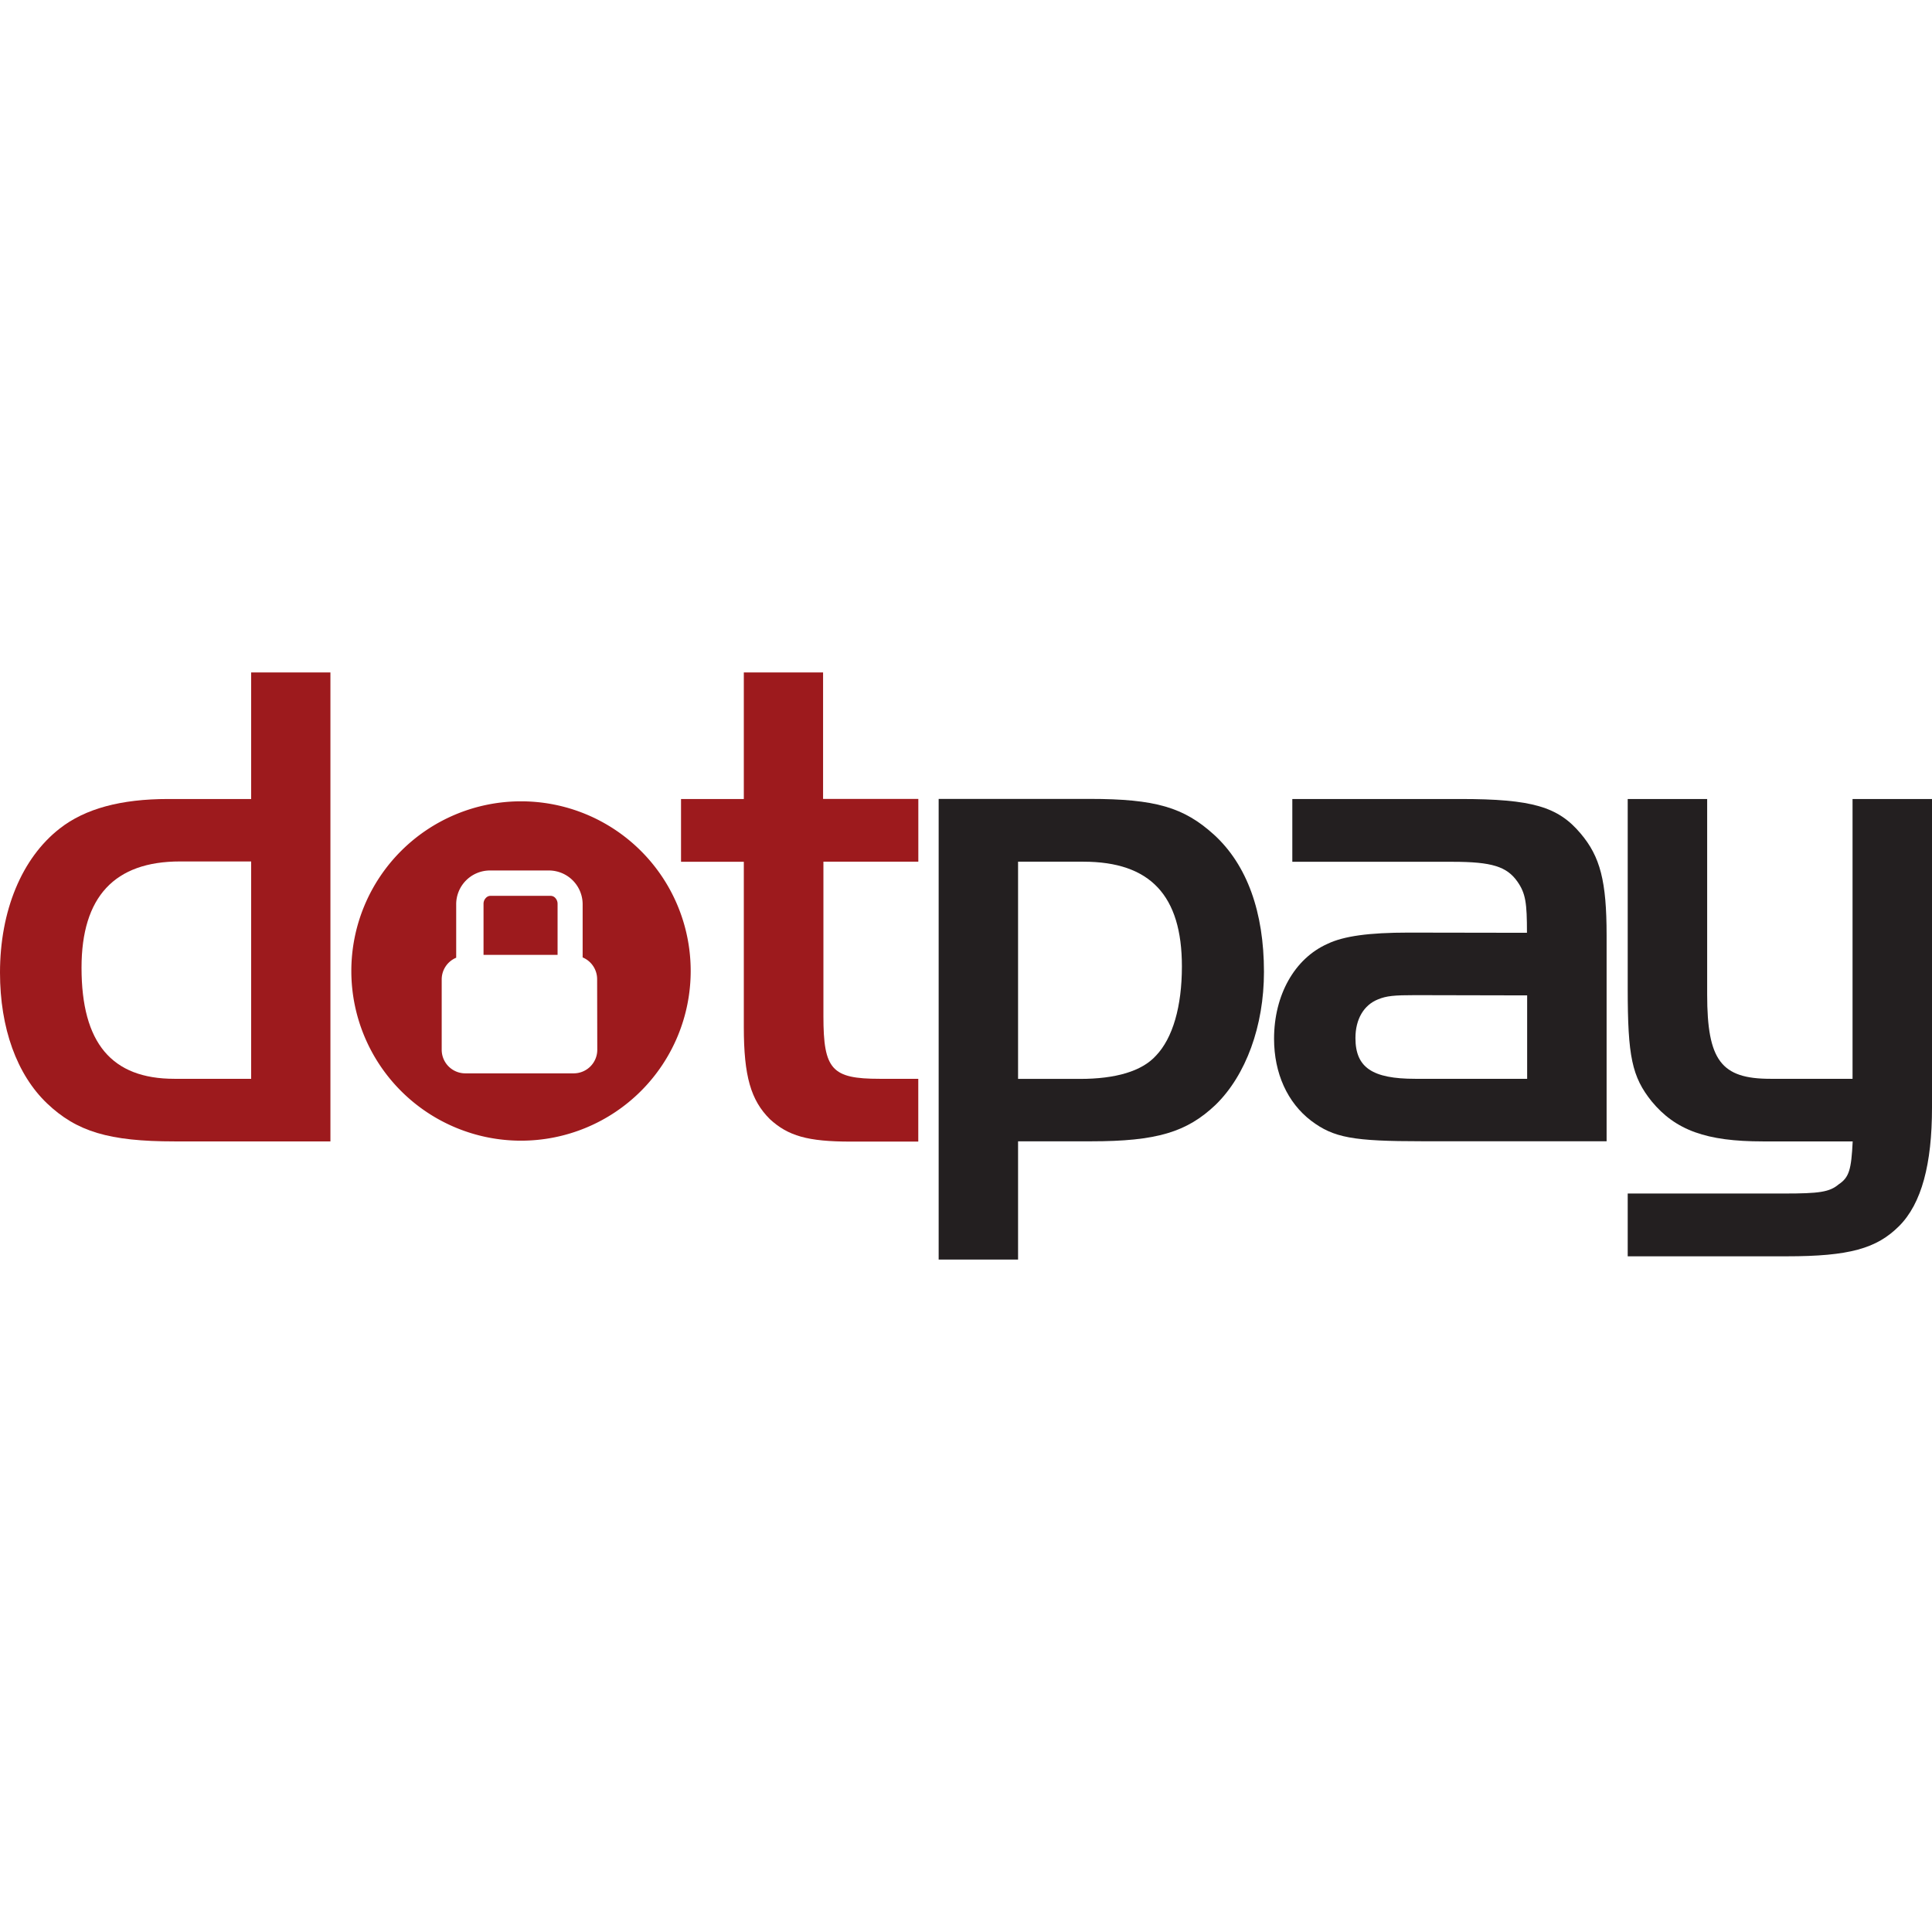
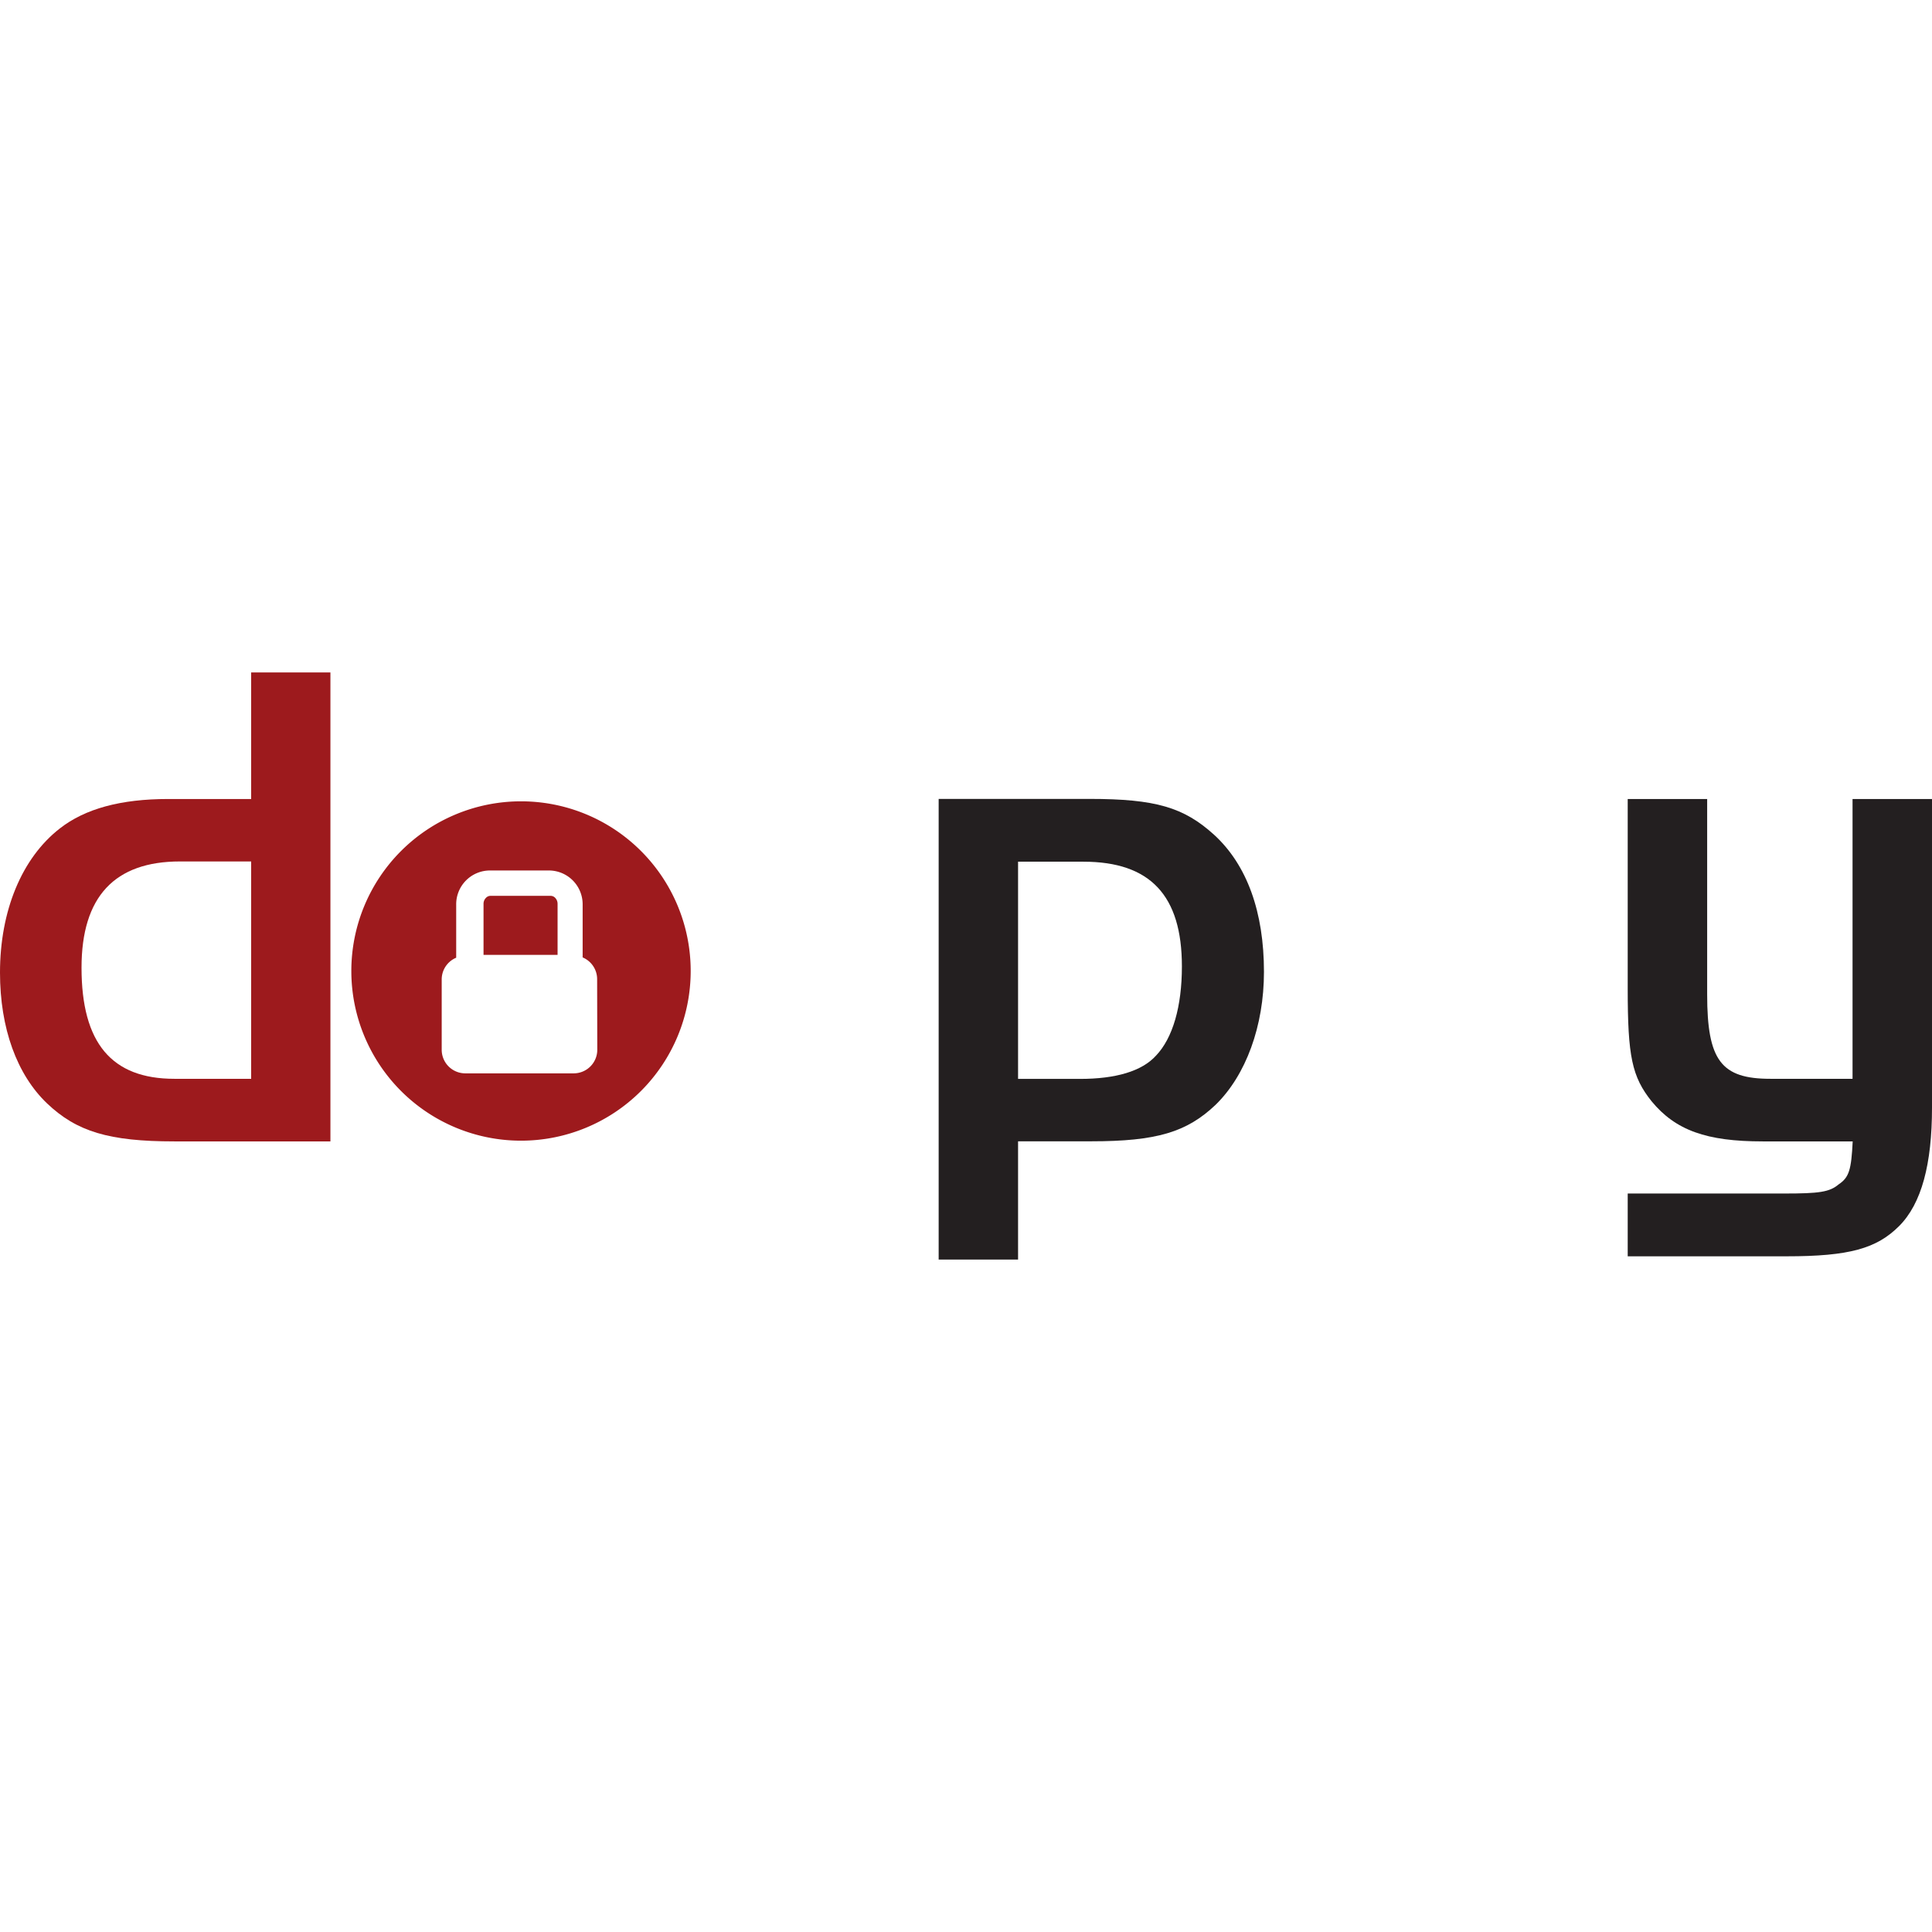
<svg xmlns="http://www.w3.org/2000/svg" viewBox="0 0 400 121.55" width="40" height="40">
  <defs>
    <style>.cls-1{fill:#9d1a1d;}.cls-2{fill:#231f20;}.cls-3{fill:none;}</style>
  </defs>
  <g id="Слой_2" data-name="Слой 2">
    <g id="Слой_1-2" data-name="Слой 1">
      <path class="cls-1" d="M52,26.2H34.79c-9.75,0-17.18,2-22.42,6.11C4.51,38.43,0,49.34,0,62.15c0,11.5,3.49,21.11,9.75,27.08,6.12,5.82,12.81,7.86,26.35,7.86H68.41V0H52V26.2Zm0,57.93H36.1c-13,0-19.22-7.42-19.22-23,0-14.71,6.85-22,20.38-22H52v45Z" />
-       <path class="cls-1" d="M154,26.2H141v13h13v34.2c0,10.19,1.45,15.14,5.38,19.07,3.79,3.49,7.86,4.66,16.74,4.66h14v-13h-8c-9.9,0-11.64-1.89-11.64-12.95v-32h19.65v-13H170.41V0H154V26.2Z" />
      <path class="cls-2" d="M194.34,26.18v95.37h16.44V97.07h15.15c13.53,0,19.79-1.89,25.76-7.57,6.26-6.11,10-16.3,10-27.51,0-12.37-3.49-22.13-10.33-28.39-6.26-5.67-12.08-7.42-25.77-7.42Zm16.44,13h13.54c13.83,0,20.38,7,20.38,21.68,0,8.3-1.89,14.85-5.38,18.49-2.91,3.2-8.3,4.8-15.73,4.8H210.78v-45Z" />
-       <path class="cls-2" d="M291.58,53.86c-8.15,0-13.39.72-16.74,2.33-6.84,3.05-11.06,10.62-11.06,19.65,0,7.13,2.76,13.24,7.71,17,4.66,3.49,8.59,4.22,23,4.22h38.14V54.44c0-11.21-1.31-16.3-5.39-21.11-4.66-5.53-10-7.13-24.89-7.13H267.56v13h33.19c8.15,0,11.21,1,13.39,4.07,1.75,2.48,2,4.51,2,10.63Zm24.6,13V84.13H293c-8.87,0-12.37-2.32-12.37-8.44,0-3.93,1.75-6.84,4.66-8,1.75-.73,3.35-.88,7.71-.88Z" />
      <path class="cls-2" d="M383.55,84.13h-17c-10.19,0-13.1-3.78-13.1-17.46V26.2H337V65.5c0,14,.88,18.2,4.95,23.29,4.95,6,11.35,8.3,23,8.3h18.63c-.29,5.85-.73,7.45-2.91,8.9-1.89,1.6-4.08,1.89-11.21,1.89H337v13h32.9c12.95,0,18.63-1.6,23.29-6.26S400,101.77,400,90.1V26.2H383.55V84.13Z" />
      <path class="cls-3" d="M115,46.69a1.3,1.3,0,0,0-1-.44H101.59a1.3,1.3,0,0,0-1,.44,1.73,1.73,0,0,0-.48,1.22V58.47h15.33V47.91A1.77,1.77,0,0,0,115,46.69Z" />
      <path class="cls-3" d="M115,46.69a1.3,1.3,0,0,0-1-.44H101.59a1.3,1.3,0,0,0-1,.44,1.73,1.73,0,0,0-.48,1.22V58.47h15.33V47.91A1.77,1.77,0,0,0,115,46.69Z" />
      <path class="cls-3" d="M114.05,46.25H101.59a1.3,1.3,0,0,0-1,.44,1.73,1.73,0,0,0-.48,1.22V58.47h15.33V47.91a1.77,1.77,0,0,0-.47-1.22A1.3,1.3,0,0,0,114.05,46.25Z" />
      <path class="cls-3" d="M114.05,46.25H101.59a1.3,1.3,0,0,0-1,.44,1.73,1.73,0,0,0-.48,1.22V58.47h15.33V47.91a1.77,1.77,0,0,0-.47-1.22A1.3,1.3,0,0,0,114.05,46.25Z" />
      <path class="cls-3" d="M120.92,58.83V47.91a7,7,0,0,0-6.87-7.1H101.59a7,7,0,0,0-6.88,7.1V58.85a4.89,4.89,0,0,0-3,4.48v14.6a4.88,4.88,0,0,0,4.86,4.87h22.48A4.87,4.87,0,0,0,124,77.93V63.33A4.87,4.87,0,0,0,120.92,58.83Zm-5.44-.36H100.15V47.91a1.73,1.73,0,0,1,.48-1.22,1.3,1.3,0,0,1,1-.44h12.46a1.3,1.3,0,0,1,1,.44,1.77,1.77,0,0,1,.47,1.22Z" />
-       <path class="cls-3" d="M120.92,58.83V47.91a7,7,0,0,0-6.87-7.1H101.59a7,7,0,0,0-6.88,7.1V58.85a4.89,4.89,0,0,0-3,4.48v14.6a4.88,4.88,0,0,0,4.86,4.87h22.48A4.87,4.87,0,0,0,124,77.93V63.33A4.87,4.87,0,0,0,120.92,58.83Zm-5.44-.36H100.15V47.91a1.73,1.73,0,0,1,.48-1.22,1.3,1.3,0,0,1,1-.44h12.46a1.3,1.3,0,0,1,1,.44,1.77,1.77,0,0,1,.47,1.22Z" />
-       <path class="cls-3" d="M120.63,59V48.12A7,7,0,0,0,113.76,41H101.29a7,7,0,0,0-6.87,7.11V59.06a4.87,4.87,0,0,0-3,4.47v14.6A4.88,4.88,0,0,0,96.32,83H118.8a4.88,4.88,0,0,0,4.86-4.87V63.53A4.88,4.88,0,0,0,120.63,59Zm-5.15-.56H100.15V47.91a1.73,1.73,0,0,1,.48-1.22,1.3,1.3,0,0,1,1-.44h12.46a1.3,1.3,0,0,1,1,.44,1.77,1.77,0,0,1,.47,1.22Z" />
      <path class="cls-1" d="M114.05,46.25H101.59a1.3,1.3,0,0,0-1,.44,1.73,1.73,0,0,0-.48,1.22V58.47h15.33V47.91a1.77,1.77,0,0,0-.47-1.22A1.3,1.3,0,0,0,114.05,46.25Z" />
      <path class="cls-1" d="M107.85,26.68A35.13,35.13,0,1,0,143,61.8,35.12,35.12,0,0,0,107.85,26.68Zm15.81,51.45A4.88,4.88,0,0,1,118.8,83H96.32a4.88,4.88,0,0,1-4.87-4.87V63.53a4.87,4.87,0,0,1,3-4.47V48.12A7,7,0,0,1,101.29,41h12.47a7,7,0,0,1,6.87,7.11V59a4.88,4.88,0,0,1,3,4.5Z" />
    </g>
  </g>
</svg>